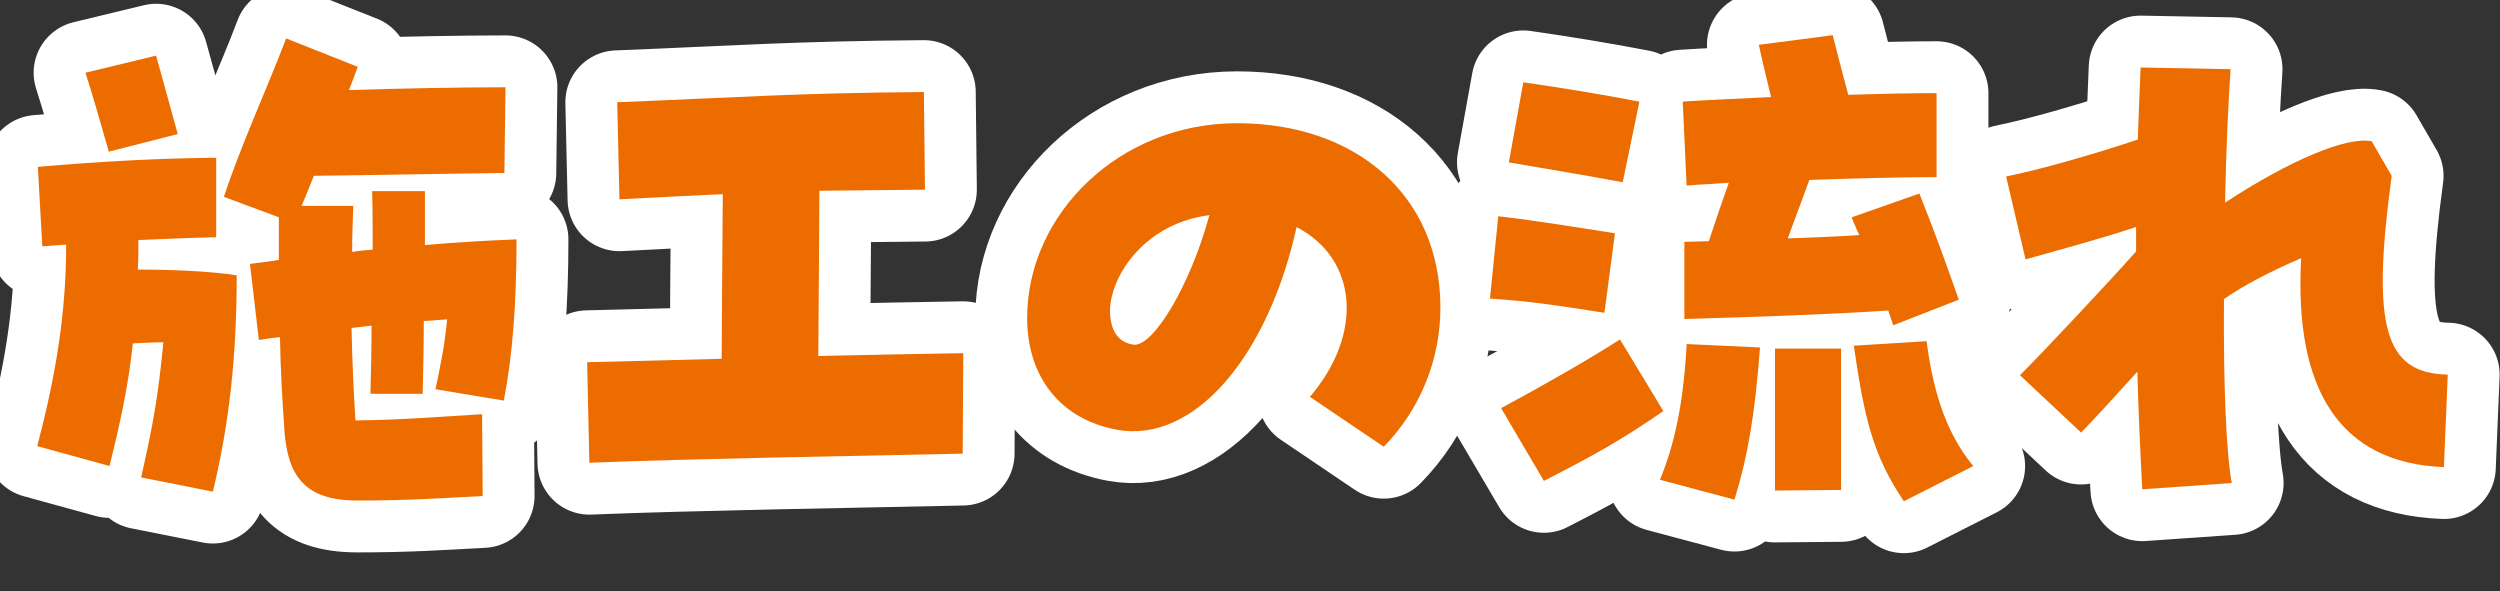
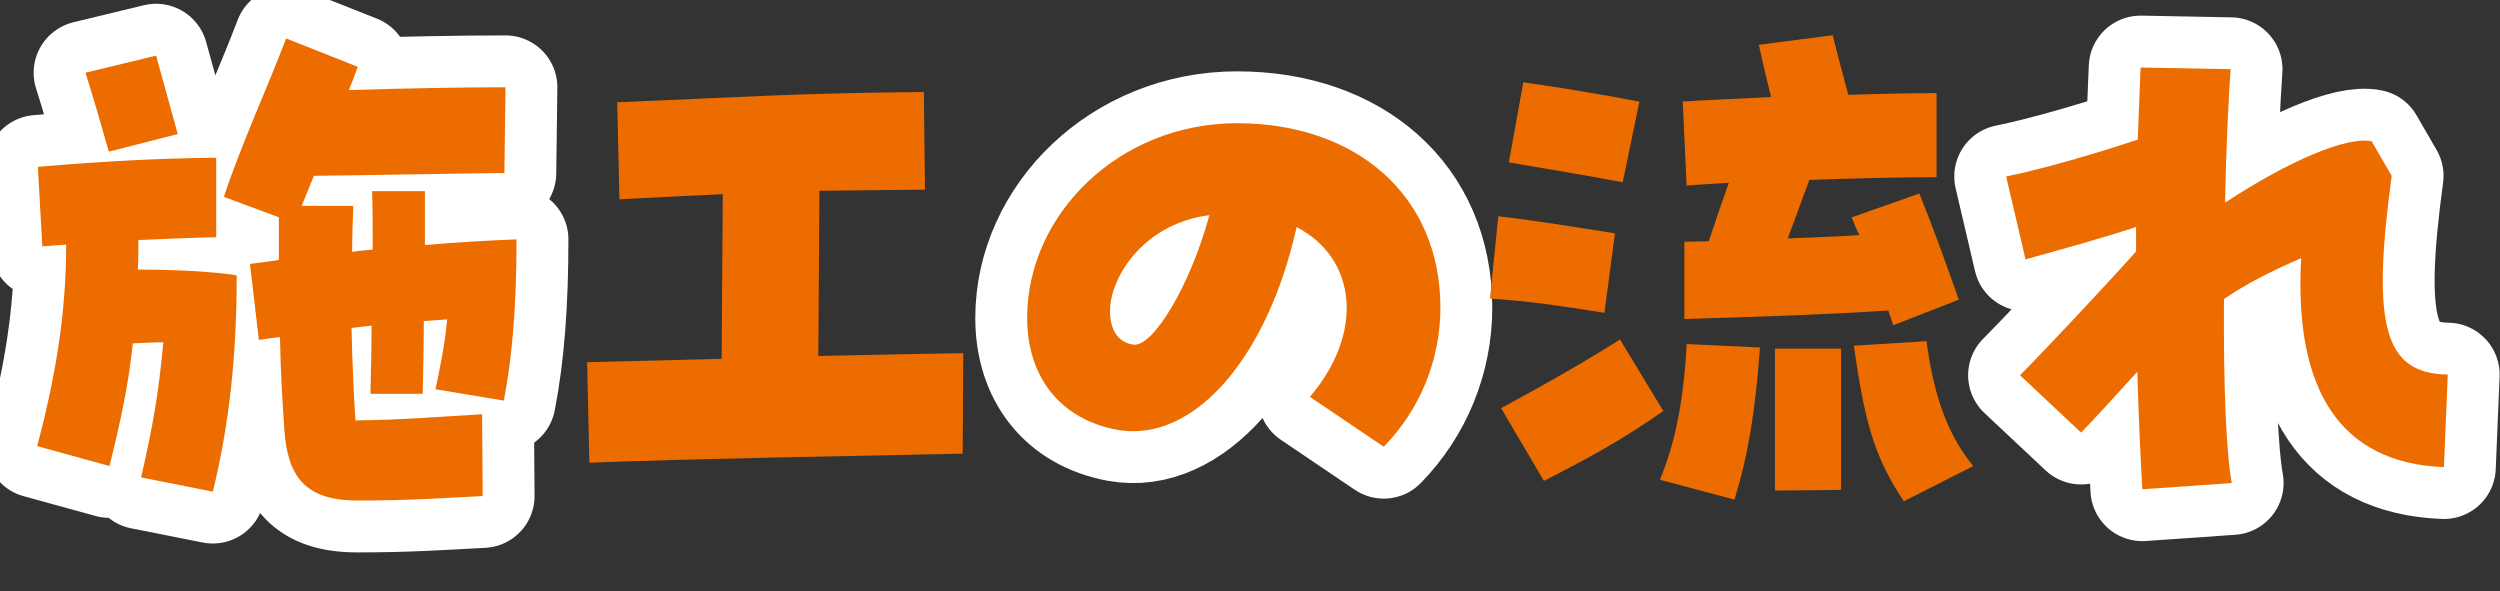
<svg xmlns="http://www.w3.org/2000/svg" id="_レイヤー_2" data-name="レイヤー 2" width="337.44" height="79.77" viewBox="0 0 337.44 79.77">
  <rect x="0" y="0" width="337.44" height="79.77" fill="#333333" stroke="none" />
  <defs>
    <style>
      .cls-1 {
        fill: #ec6c00;
      }

      .cls-2 {
        fill: none;
        stroke: #fff;
        stroke-linecap: round;
        stroke-linejoin: round;
        stroke-width: 14px;
      }
    </style>
  </defs>
  <g id="_レイヤー_1-2" data-name="レイヤー 1">
    <g>
      <g>
        <path class="cls-2" d="M19.05,64.44c1.65-7.28,2.32-11.11,3-18.24-1.35,0-2.62.08-4.12.15-.6,5.67-1.65,10.5-3.15,16.55l-9.75-2.68c2.32-8.89,3.9-17.4,3.9-27.2l-3.22.23-.6-10.73c9-.77,16.42-1.15,24.07-1.23v10.73c-3.6.08-7.05.23-10.5.38,0,1.38,0,2.68-.08,3.99,4.95,0,9.82.23,13.35.77,0,10.73-.97,19.92-3.22,29.2l-9.67-1.92ZM11.55,9.81l9.52-2.3,2.92,10.58-9.3,2.38c-1.12-3.91-2.1-7.36-3.15-10.65ZM38.39,58.08c-.3-4.37-.52-8.05-.6-12.57-.97.08-1.88.23-2.85.38l-1.2-10.27c1.2-.15,2.55-.31,3.9-.54v-5.75l-7.42-2.76c2.32-7.05,6-15.02,8.4-21.38l9.67,3.83c-.38,1-.75,2.07-1.2,3.14,7.12-.23,15.22-.38,21.14-.38l-.15,11.57c-7.27.08-18.82.31-25.72.38-.6,1.46-1.12,2.84-1.65,4.06h6.97c-.08,2.22-.15,4.21-.15,6.21.9-.15,1.8-.23,2.77-.31,0-2.83,0-5.52-.07-7.89h7.12v7.28c4.2-.38,8.4-.61,12.37-.77,0,8.58-.53,15.71-1.72,21.76l-9.22-1.53c.67-3.22,1.27-6.05,1.57-9.43l-3.15.23c0,3.14-.07,6.44-.15,9.81h-7.05c.08-3.14.15-6.28.15-9.2-.9.08-1.72.23-2.7.31.08,4.67.3,8.66.52,12.49,6.45-.08,10.57-.46,17.1-.84l.08,11.04c-5.92.31-9.9.61-16.95.61s-9.37-3.3-9.82-9.5Z" />
-         <path class="cls-2" d="M79.26,48.89l18.15-.46c0-4.52.08-11.26.15-22.22-3.3.15-6.82.31-13.95.69l-.3-13.1c17.25-.69,23.69-1.23,41.39-1.38l.15,13.18c-5.7.08-10.2.08-14.25.15,0,4.21-.08,10.5-.15,22.3,7.35-.15,14.17-.31,19.57-.38l-.08,13.56c-14.55.31-36.97.69-50.39,1.23l-.3-13.56Z" />
        <path class="cls-2" d="M176.81,53.56c7.27-8.51,6.45-18.62-1.8-22.91-3.97,17.85-14.02,29.2-24.22,27.36-7.57-1.38-12.15-7.05-12.15-15.1,0-13.95,12.37-26.28,28.34-26.28s27.44,9.66,27.44,24.9c0,7.05-2.77,13.79-7.65,18.77l-9.97-6.74ZM163.24,29.04c-8.55,1.07-13.27,7.97-13.42,12.8,0,1.76.45,4.21,3.07,4.67,2.7.54,7.8-8.05,10.35-17.47Z" />
-         <path class="cls-2" d="M201.11,40.3l1.12-11.11c5.32.61,11.32,1.61,15.75,2.3l-1.42,10.73c-6.45-1-9.67-1.53-15.45-1.92ZM202.61,55.09c6-3.22,11.85-6.59,16.05-9.27l5.85,9.66c-5.62,3.91-9.67,6.13-16.12,9.43l-5.77-9.81ZM203.66,21.91l1.95-10.8c4.87.69,10.95,1.69,15.67,2.61l-2.25,10.88c-4.87-.92-10.5-1.84-15.37-2.68ZM224.06,64.75c1.87-4.6,3.15-9.88,3.6-18.31l9.9.46c-.67,8.81-1.57,14.41-3.45,20.54l-10.05-2.68ZM254.87,41.91c-7.95.54-17.32.84-27.52,1.15v-10.42c1.05,0,2.17-.08,3.3-.08.9-2.76,1.8-5.36,2.7-7.89-2.1.15-4.05.23-5.7.38l-.52-11.34c3.37-.23,7.57-.38,11.92-.61-.6-2.53-1.2-4.9-1.65-7.05l9.97-1.3c.53,2.07,1.35,5.29,2.1,8.05,4.65-.15,8.92-.23,11.92-.23v11.34c-4.5,0-10.87.15-17.17.38l-2.92,7.89c3.37-.15,6.67-.23,9.67-.46-.38-.69-.67-1.53-1.05-2.38l9.15-3.22c2.1,5.29,3.52,9.2,5.32,14.33l-8.85,3.45-.67-1.99ZM239.58,47.05h8.92v19.08l-8.92.08v-19.16ZM250.22,46.66l9.82-.61c.83,6.28,2.4,12.11,6.3,16.86l-9.37,4.75c-4.2-6.28-5.32-11.19-6.75-21Z" />
        <path class="cls-2" d="M288.47,50.19c-2.92,3.22-5.7,6.28-7.57,8.2l-8.25-7.74c3.07-3.07,11.92-12.49,15.67-16.71v-3.3c-4.65,1.53-9.45,2.84-14.92,4.37l-2.62-11.19c4.57-.92,11.55-2.91,17.77-4.98.15-3.68.22-6.13.38-9.73l12.15.23c-.3,4.37-.6,10.35-.75,18.01,8.77-5.75,16.5-8.97,19.79-8.28l2.7,4.67c-2.77,20.38-.97,26.67,7.57,26.82l-.52,12.49c-14.02-.54-20.25-10.42-19.27-28.2-4.27,1.84-7.65,3.6-10.42,5.52-.08,11.57.3,20.69,1.05,24.83l-12.07.84c-.3-5.29-.52-10.65-.67-15.86Z" />
      </g>
      <g>
        <path class="cls-1" d="M19.05,64.44c1.65-7.28,2.32-11.11,3-18.24-1.35,0-2.62.08-4.12.15-.6,5.67-1.65,10.5-3.15,16.55l-9.75-2.68c2.32-8.89,3.9-17.4,3.9-27.2l-3.22.23-.6-10.73c9-.77,16.42-1.15,24.07-1.23v10.73c-3.6.08-7.05.23-10.5.38,0,1.38,0,2.68-.08,3.99,4.95,0,9.82.23,13.35.77,0,10.73-.97,19.92-3.22,29.2l-9.67-1.92ZM11.55,9.81l9.52-2.3,2.92,10.58-9.3,2.38c-1.12-3.91-2.1-7.36-3.15-10.65ZM38.39,58.08c-.3-4.37-.52-8.05-.6-12.57-.97.08-1.88.23-2.85.38l-1.2-10.27c1.2-.15,2.55-.31,3.9-.54v-5.75l-7.42-2.76c2.32-7.05,6-15.02,8.4-21.38l9.67,3.83c-.38,1-.75,2.07-1.2,3.14,7.12-.23,15.22-.38,21.14-.38l-.15,11.57c-7.27.08-18.82.31-25.72.38-.6,1.46-1.12,2.84-1.65,4.06h6.97c-.08,2.22-.15,4.21-.15,6.21.9-.15,1.8-.23,2.77-.31,0-2.83,0-5.52-.07-7.89h7.12v7.28c4.2-.38,8.4-.61,12.37-.77,0,8.58-.53,15.71-1.72,21.76l-9.22-1.53c.67-3.22,1.27-6.05,1.57-9.43l-3.15.23c0,3.14-.07,6.44-.15,9.81h-7.05c.08-3.14.15-6.28.15-9.2-.9.08-1.72.23-2.7.31.08,4.67.3,8.66.52,12.49,6.45-.08,10.57-.46,17.1-.84l.08,11.04c-5.92.31-9.9.61-16.95.61s-9.37-3.3-9.82-9.5Z" />
        <path class="cls-1" d="M79.26,48.89l18.15-.46c0-4.52.08-11.26.15-22.22-3.3.15-6.82.31-13.95.69l-.3-13.1c17.25-.69,23.69-1.23,41.39-1.38l.15,13.18c-5.7.08-10.2.08-14.25.15,0,4.21-.08,10.5-.15,22.3,7.35-.15,14.17-.31,19.57-.38l-.08,13.56c-14.55.31-36.97.69-50.39,1.23l-.3-13.56Z" />
        <path class="cls-1" d="M176.81,53.56c7.27-8.51,6.45-18.62-1.8-22.91-3.97,17.85-14.02,29.2-24.22,27.36-7.57-1.38-12.15-7.05-12.15-15.1,0-13.95,12.37-26.28,28.34-26.28s27.44,9.66,27.44,24.9c0,7.05-2.77,13.79-7.65,18.77l-9.97-6.74ZM163.24,29.04c-8.55,1.07-13.27,7.97-13.42,12.8,0,1.76.45,4.21,3.07,4.67,2.7.54,7.8-8.05,10.35-17.47Z" />
        <path class="cls-1" d="M201.11,40.3l1.12-11.11c5.32.61,11.32,1.61,15.75,2.3l-1.42,10.73c-6.45-1-9.67-1.53-15.45-1.92ZM202.61,55.09c6-3.22,11.85-6.59,16.05-9.27l5.85,9.66c-5.62,3.91-9.67,6.13-16.12,9.43l-5.77-9.81ZM203.66,21.91l1.95-10.8c4.87.69,10.95,1.69,15.67,2.61l-2.25,10.88c-4.87-.92-10.5-1.84-15.37-2.68ZM224.06,64.75c1.87-4.6,3.15-9.88,3.6-18.31l9.9.46c-.67,8.81-1.57,14.41-3.45,20.54l-10.05-2.68ZM254.87,41.91c-7.95.54-17.32.84-27.52,1.15v-10.42c1.05,0,2.17-.08,3.3-.08.9-2.76,1.8-5.36,2.7-7.89-2.1.15-4.05.23-5.7.38l-.52-11.34c3.37-.23,7.57-.38,11.92-.61-.6-2.53-1.2-4.9-1.65-7.05l9.97-1.3c.53,2.07,1.35,5.29,2.1,8.05,4.65-.15,8.92-.23,11.92-.23v11.34c-4.5,0-10.87.15-17.17.38l-2.92,7.89c3.37-.15,6.67-.23,9.67-.46-.38-.69-.67-1.53-1.05-2.38l9.15-3.22c2.1,5.29,3.52,9.2,5.32,14.33l-8.85,3.45-.67-1.99ZM239.58,47.05h8.92v19.08l-8.92.08v-19.16ZM250.22,46.66l9.82-.61c.83,6.28,2.4,12.11,6.3,16.86l-9.37,4.75c-4.2-6.28-5.32-11.19-6.75-21Z" />
        <path class="cls-1" d="M288.47,50.19c-2.92,3.22-5.7,6.28-7.57,8.2l-8.25-7.74c3.07-3.07,11.92-12.49,15.67-16.71v-3.3c-4.65,1.53-9.45,2.84-14.92,4.37l-2.62-11.19c4.57-.92,11.55-2.91,17.77-4.98.15-3.68.22-6.13.38-9.73l12.15.23c-.3,4.37-.6,10.35-.75,18.01,8.77-5.75,16.5-8.97,19.79-8.28l2.7,4.67c-2.77,20.38-.97,26.67,7.57,26.82l-.52,12.49c-14.02-.54-20.25-10.42-19.27-28.2-4.27,1.84-7.65,3.6-10.42,5.52-.08,11.57.3,20.69,1.05,24.83l-12.07.84c-.3-5.29-.52-10.65-.67-15.86Z" />
      </g>
    </g>
  </g>
</svg>